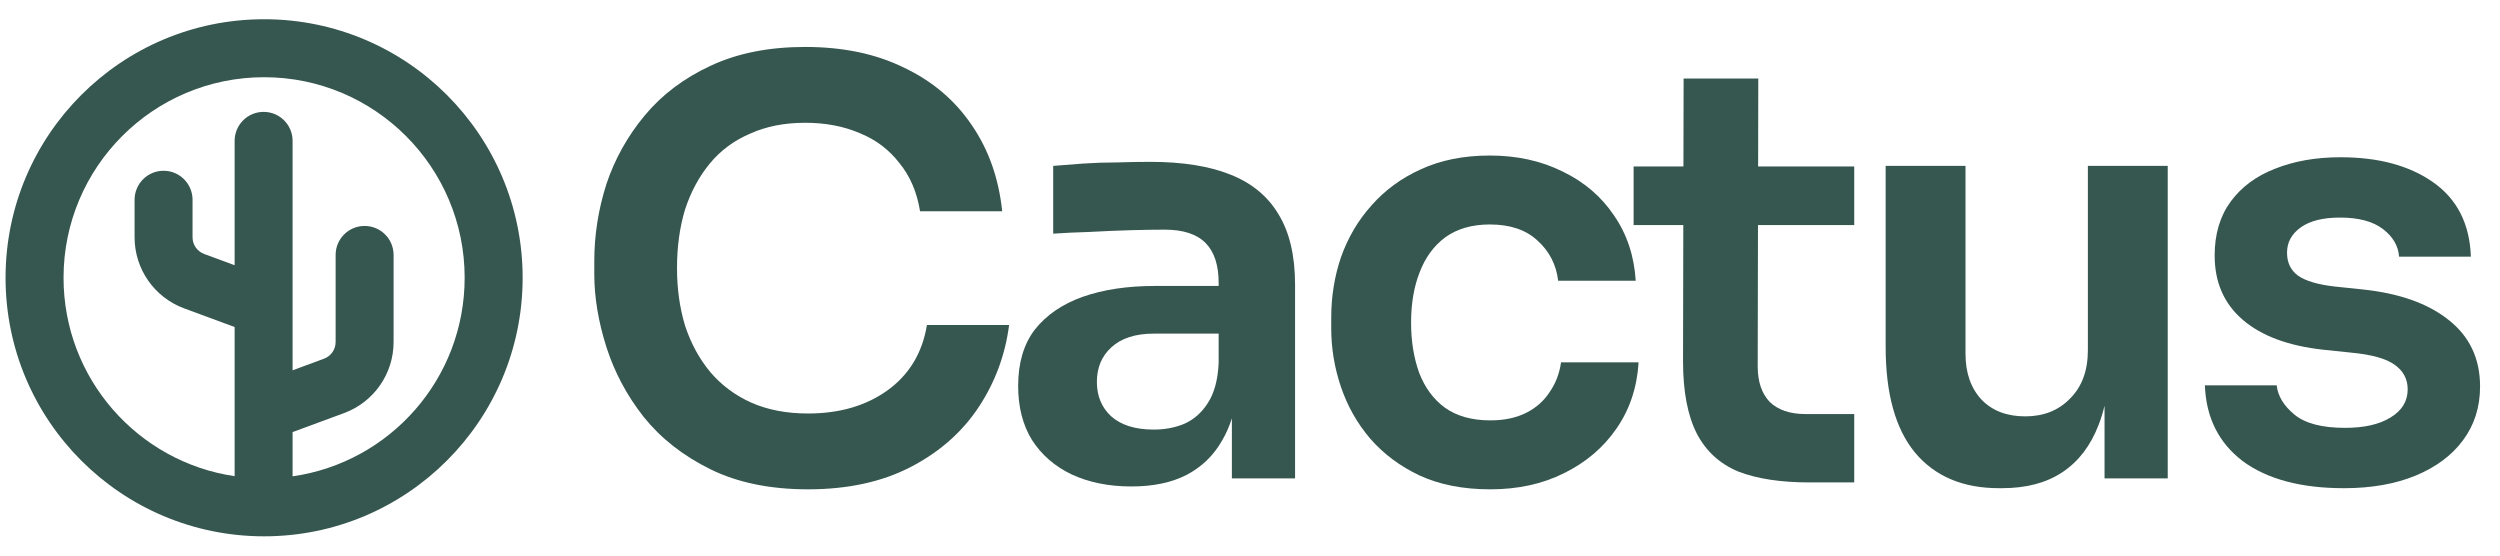
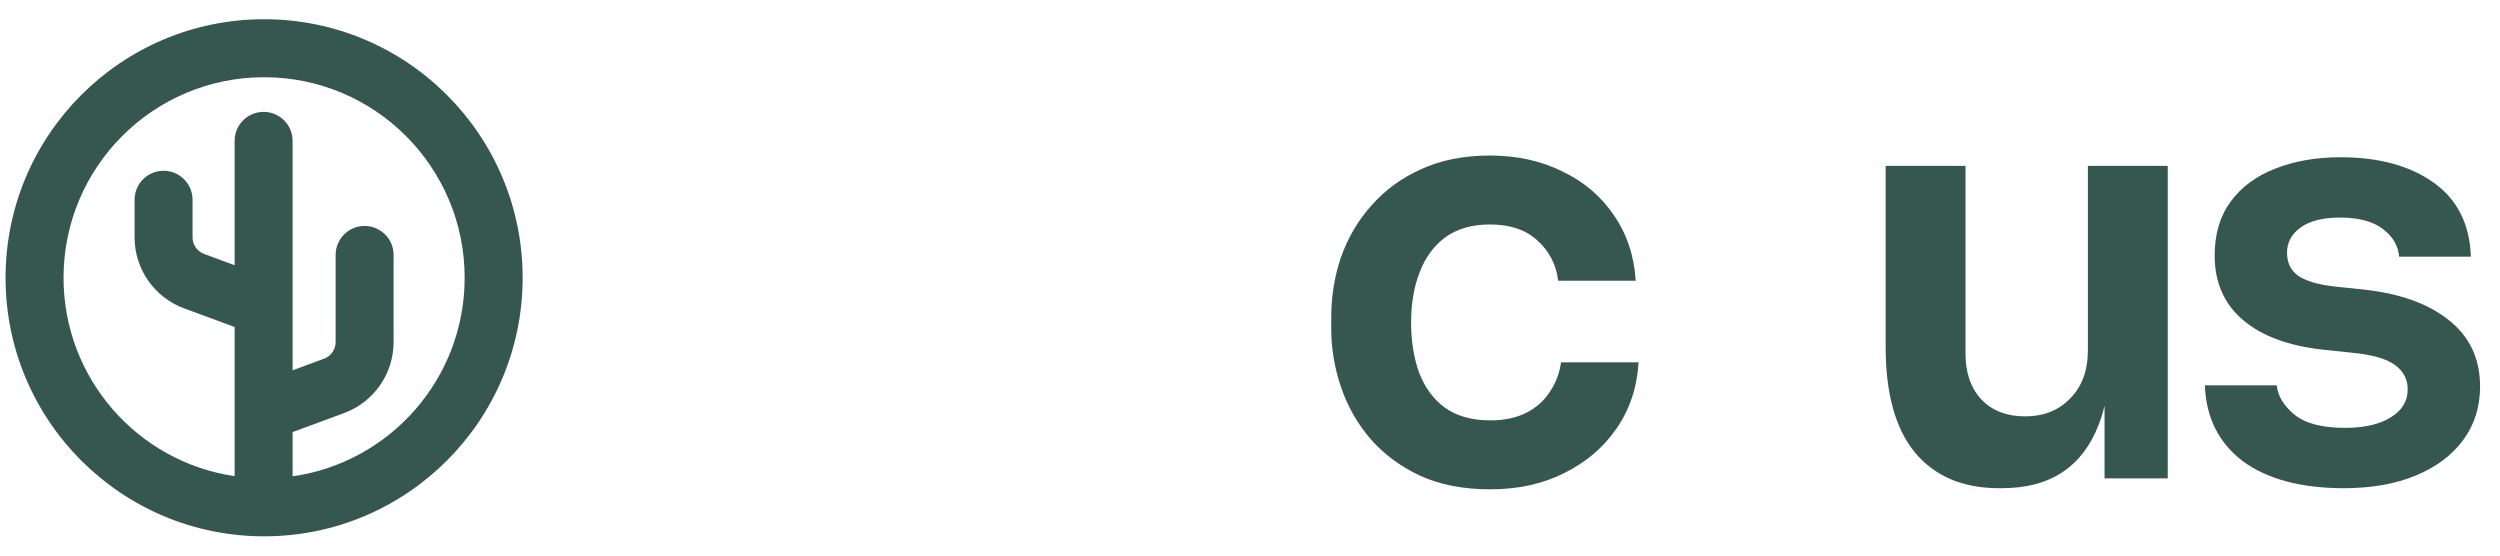
<svg xmlns="http://www.w3.org/2000/svg" width="108" height="24" viewBox="0 0 108 24" fill="none">
  <g id="Group 24">
-     <path id="Vector" d="M30.686 20.27C31.861 20.849 33.268 21.139 34.906 21.139C36.627 21.139 38.107 20.816 39.349 20.171C40.59 19.526 41.566 18.665 42.277 17.59C42.989 16.514 43.427 15.331 43.593 14.041H40.043C39.845 15.248 39.274 16.192 38.331 16.87C37.404 17.532 36.263 17.863 34.906 17.863C33.979 17.863 33.16 17.706 32.449 17.391C31.754 17.077 31.166 16.638 30.686 16.076C30.206 15.497 29.843 14.827 29.594 14.066C29.363 13.304 29.247 12.477 29.247 11.584C29.247 10.657 29.363 9.813 29.594 9.052C29.843 8.291 30.198 7.629 30.662 7.066C31.125 6.504 31.704 6.074 32.399 5.776C33.094 5.461 33.888 5.304 34.782 5.304C35.659 5.304 36.444 5.453 37.139 5.751C37.834 6.032 38.405 6.462 38.852 7.042C39.315 7.604 39.613 8.299 39.746 9.126H43.295C43.146 7.703 42.707 6.462 41.979 5.403C41.251 4.328 40.275 3.501 39.051 2.922C37.843 2.326 36.42 2.028 34.782 2.028C33.21 2.028 31.845 2.301 30.686 2.847C29.545 3.377 28.602 4.088 27.857 4.982C27.113 5.875 26.558 6.868 26.194 7.96C25.847 9.052 25.673 10.161 25.673 11.286V11.832C25.673 12.841 25.847 13.892 26.194 14.984C26.542 16.076 27.079 17.085 27.808 18.012C28.552 18.939 29.512 19.691 30.686 20.27Z" fill="#36574F" />
-     <path id="Vector_2" fill-rule="evenodd" clip-rule="evenodd" d="M52.795 19.029C52.966 18.74 53.106 18.421 53.217 18.072V20.668H55.947V12.303C55.947 11.046 55.708 10.028 55.228 9.251C54.764 8.473 54.069 7.902 53.143 7.538C52.233 7.174 51.083 6.992 49.693 6.992C49.246 6.992 48.766 7 48.253 7.017C47.757 7.017 47.269 7.033 46.789 7.066C46.309 7.099 45.879 7.133 45.498 7.166V10.094C45.962 10.061 46.483 10.037 47.062 10.02C47.658 9.987 48.245 9.962 48.824 9.945C49.404 9.929 49.9 9.921 50.313 9.921C51.108 9.921 51.695 10.111 52.076 10.492C52.456 10.872 52.646 11.451 52.646 12.229V12.353H49.892C48.7 12.353 47.658 12.51 46.764 12.825C45.887 13.139 45.201 13.611 44.704 14.239C44.224 14.868 43.984 15.679 43.984 16.671C43.984 17.582 44.183 18.359 44.58 19.005C44.994 19.65 45.565 20.146 46.293 20.494C47.037 20.841 47.898 21.015 48.874 21.015C49.817 21.015 50.611 20.849 51.257 20.518C51.918 20.171 52.431 19.674 52.795 19.029ZM52.175 17.416C52.456 16.986 52.613 16.407 52.646 15.679V14.413H49.842C49.048 14.413 48.435 14.611 48.005 15.009C47.592 15.389 47.385 15.886 47.385 16.498C47.385 17.11 47.592 17.606 48.005 17.987C48.435 18.367 49.048 18.558 49.842 18.558C50.322 18.558 50.76 18.475 51.157 18.31C51.571 18.128 51.91 17.83 52.175 17.416Z" fill="#36574F" />
    <path id="Vector_3" d="M64.384 21.139C63.209 21.139 62.192 20.94 61.331 20.543C60.487 20.146 59.776 19.616 59.197 18.954C58.634 18.293 58.212 17.548 57.931 16.721C57.65 15.893 57.509 15.05 57.509 14.189V13.718C57.509 12.807 57.65 11.939 57.931 11.112C58.229 10.268 58.667 9.523 59.246 8.878C59.825 8.216 60.537 7.695 61.381 7.314C62.241 6.917 63.234 6.719 64.359 6.719C65.534 6.719 66.584 6.95 67.511 7.413C68.438 7.86 69.174 8.489 69.72 9.3C70.282 10.111 70.597 11.054 70.663 12.129H67.313C67.23 11.434 66.932 10.855 66.419 10.392C65.923 9.928 65.236 9.697 64.359 9.697C63.598 9.697 62.961 9.879 62.448 10.243C61.952 10.607 61.579 11.111 61.331 11.757C61.083 12.386 60.959 13.114 60.959 13.941C60.959 14.735 61.075 15.455 61.306 16.1C61.554 16.746 61.927 17.25 62.423 17.614C62.936 17.978 63.59 18.16 64.384 18.16C64.98 18.16 65.493 18.053 65.923 17.838C66.353 17.623 66.692 17.325 66.94 16.944C67.205 16.564 67.37 16.133 67.437 15.653H70.787C70.721 16.746 70.398 17.705 69.819 18.532C69.257 19.343 68.504 19.98 67.561 20.444C66.634 20.907 65.575 21.139 64.384 21.139Z" fill="#36574F" />
-     <path id="Vector_4" d="M75.09 20.369C75.9 20.684 76.926 20.841 78.167 20.841H80.103V17.887H77.993C77.332 17.887 76.819 17.713 76.454 17.366C76.107 17.002 75.933 16.489 75.933 15.827L75.945 9.722H80.103V7.19H75.951L75.958 3.393H72.732L72.724 7.19H70.572V9.722H72.719L72.707 15.604C72.707 16.911 72.906 17.953 73.302 18.731C73.7 19.492 74.295 20.038 75.09 20.369Z" fill="#36574F" />
    <path id="Vector_5" d="M86.349 21.089C84.794 21.089 83.586 20.576 82.726 19.55C81.882 18.524 81.46 17.002 81.46 14.984V7.166H84.91V15.281C84.91 16.109 85.141 16.771 85.605 17.267C86.068 17.747 86.697 17.987 87.491 17.987C88.285 17.987 88.931 17.73 89.427 17.217C89.94 16.705 90.196 16.01 90.196 15.133V7.166H93.646V20.667H90.916V17.529C90.847 17.814 90.764 18.083 90.668 18.334C90.321 19.244 89.799 19.931 89.104 20.394C88.41 20.858 87.541 21.089 86.498 21.089H86.349Z" fill="#36574F" />
    <path id="Vector_6" d="M96.889 19.923C97.948 20.701 99.404 21.09 101.257 21.09C102.449 21.09 103.483 20.907 104.36 20.544C105.237 20.179 105.915 19.675 106.395 19.029C106.891 18.367 107.139 17.59 107.139 16.696C107.139 15.489 106.684 14.529 105.775 13.817C104.881 13.106 103.64 12.667 102.051 12.502L100.86 12.378C100.132 12.295 99.603 12.138 99.272 11.906C98.957 11.675 98.8 11.344 98.8 10.914C98.8 10.467 98.999 10.103 99.396 9.821C99.793 9.54 100.355 9.399 101.084 9.399C101.894 9.399 102.515 9.565 102.945 9.896C103.375 10.227 103.607 10.624 103.64 11.087H106.742C106.693 9.681 106.155 8.614 105.129 7.886C104.103 7.157 102.763 6.793 101.108 6.793C100.049 6.793 99.106 6.959 98.279 7.29C97.468 7.604 96.831 8.076 96.368 8.705C95.905 9.333 95.673 10.111 95.673 11.038C95.673 12.196 96.078 13.122 96.889 13.817C97.7 14.512 98.858 14.943 100.364 15.108L101.555 15.232C102.449 15.315 103.077 15.489 103.441 15.753C103.822 16.018 104.012 16.374 104.012 16.821C104.012 17.333 103.764 17.739 103.268 18.037C102.788 18.334 102.134 18.483 101.307 18.483C100.314 18.483 99.586 18.293 99.123 17.913C98.66 17.532 98.403 17.11 98.353 16.647H95.251C95.301 18.037 95.847 19.129 96.889 19.923Z" fill="#36574F" />
    <path id="Vector_7" fill-rule="evenodd" clip-rule="evenodd" d="M11.409 0.831C5.241 0.831 0.24 5.832 0.24 12C0.24 18.168 5.241 23.169 11.409 23.169C17.577 23.169 22.578 18.168 22.578 12C22.578 5.832 17.577 0.831 11.409 0.831ZM2.745 12C2.745 7.215 6.624 3.336 11.409 3.336C16.194 3.336 20.073 7.215 20.073 12C20.073 16.367 16.842 19.979 12.64 20.577V18.666L14.864 17.845C16.15 17.371 17.003 16.146 17.003 14.776V11.013C17.003 10.321 16.442 9.761 15.751 9.761C15.059 9.761 14.499 10.321 14.499 11.013V14.776C14.499 15.097 14.299 15.385 13.997 15.496L12.64 15.997V6.085C12.64 5.393 12.08 4.833 11.388 4.833C10.697 4.833 10.136 5.393 10.136 6.085V11.458L8.82 10.972C8.519 10.861 8.318 10.573 8.318 10.252V8.63C8.318 7.938 7.758 7.377 7.066 7.377C6.375 7.377 5.814 7.938 5.814 8.63V10.252C5.814 11.622 6.668 12.847 7.953 13.321L10.136 14.127V20.571C5.954 19.956 2.745 16.353 2.745 12Z" fill="#36574F" />
  </g>
</svg>